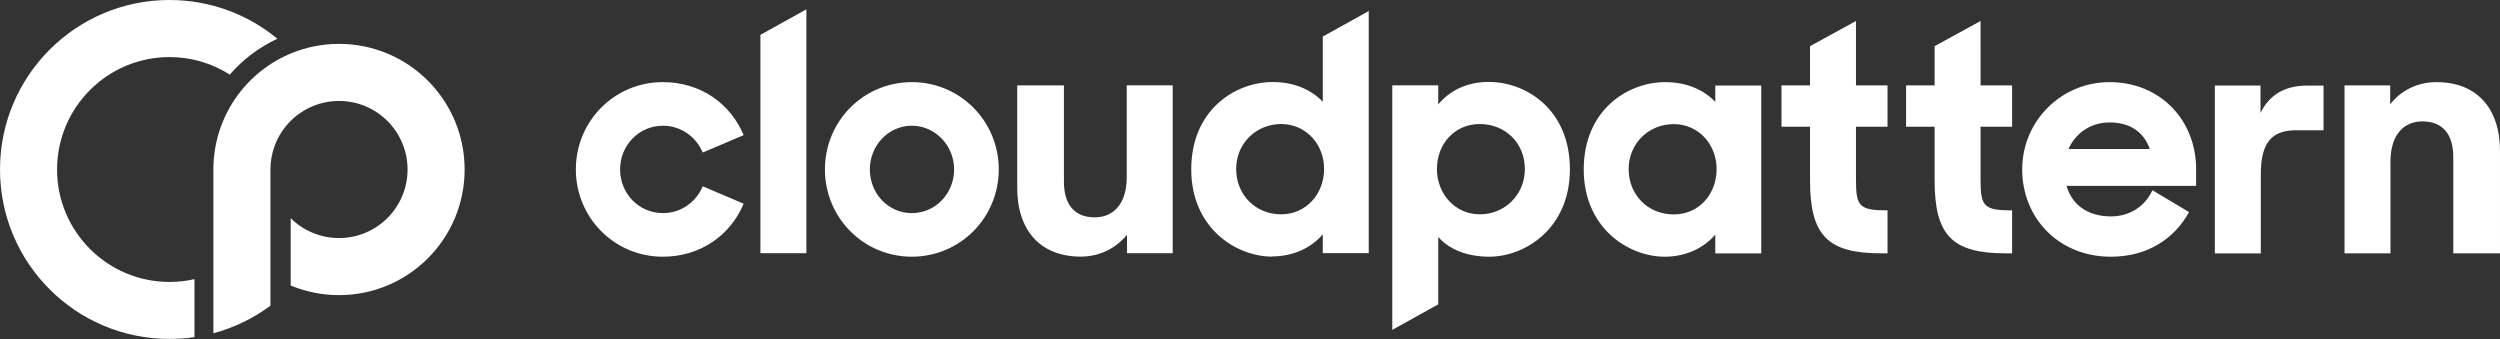
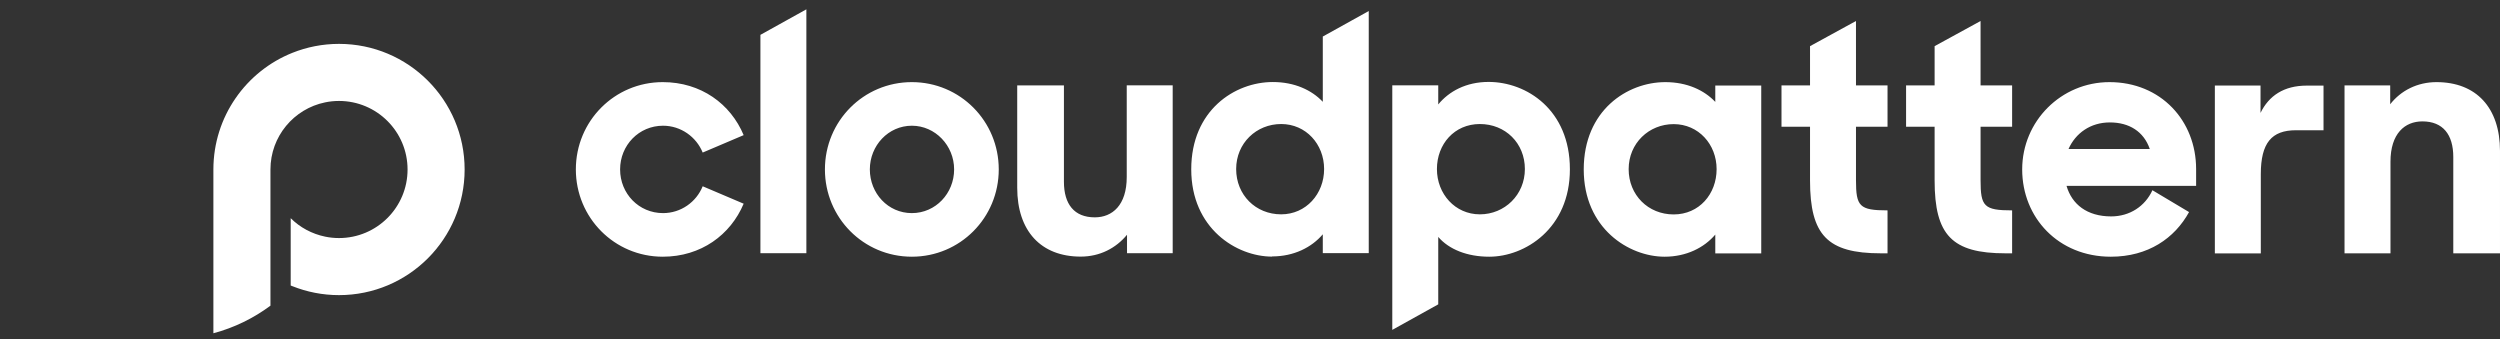
<svg xmlns="http://www.w3.org/2000/svg" id="Layer_2" viewBox="0 0 265.48 36">
  <rect x="0" y="0" width="265.48" height="36" fill="#333333" stroke="none" />
  <defs>
    <style>.cls-1{fill:#fff;}</style>
  </defs>
  <g id="Layer_1-2">
    <g>
      <path class="cls-1" d="m119.65,18.8c0,2.99-1.53,4.28-3.39,4.28-2.18,0-3.28-1.39-3.28-3.78v-10.23h-4.96v10.87c0,4.6,2.53,7.31,6.74,7.31,2.03,0,3.74-.89,4.92-2.32v1.96h4.85V9.06h-4.88v9.73Zm-38.9,8.09h4.88V.99l-4.88,2.71v23.19Zm54.34.36c-3.78,0-8.59-2.99-8.59-9.27s4.63-9.27,8.66-9.27c2.32,0,4.14.86,5.31,2.1V3.88l4.88-2.71v25.71h-4.88v-2c-1.18,1.39-3.07,2.35-5.38,2.35Zm.96-4.49c2.64,0,4.56-2.17,4.56-4.81s-1.93-4.78-4.56-4.78-4.78,2.03-4.78,4.78,2.07,4.81,4.78,4.81Zm-65.64-9.41c1.89,0,3.53,1.18,4.21,2.85l4.35-1.85c-1.39-3.32-4.53-5.63-8.59-5.63-5.13,0-9.23,4.14-9.23,9.27s4.1,9.27,9.23,9.27c4.06,0,7.2-2.32,8.59-5.63l-4.35-1.85c-.68,1.68-2.32,2.85-4.21,2.85-2.57,0-4.56-2.07-4.56-4.64s2-4.64,4.56-4.64Zm35.65,4.64c0,5.13-4.1,9.27-9.23,9.27s-9.23-4.14-9.23-9.27,4.1-9.27,9.23-9.27,9.23,4.14,9.23,9.27Zm-4.74,0c0-2.53-2-4.64-4.49-4.64s-4.46,2.1-4.46,4.64,1.93,4.64,4.46,4.64,4.49-2.1,4.49-4.64Zm65.39,0c0,6.28-4.78,9.27-8.56,9.27-2.35,0-4.28-.78-5.42-2.1v7.16l-4.88,2.71V9.06h4.88v2.03c1.14-1.39,2.96-2.39,5.35-2.39,4.03,0,8.63,2.96,8.63,9.27Zm-4.78-.04c0-2.75-2.07-4.78-4.78-4.78s-4.56,2.14-4.56,4.78,1.93,4.81,4.56,4.81,4.78-2.07,4.78-4.81Zm78.12-5.95v-2.92h-4.85v17.83h4.88v-8.41c0-3.32,1.14-4.67,3.74-4.67h2.92v-4.74h-1.78c-2.42,0-4.03,1.07-4.92,2.92Zm-57.9-2.92h4.88v17.83h-4.88v-2c-1.18,1.39-3.07,2.35-5.38,2.35-3.78,0-8.59-2.99-8.59-9.27s4.63-9.27,8.66-9.27c2.32,0,4.14.86,5.31,2.1v-1.75Zm.14,8.88c0-2.64-1.93-4.78-4.56-4.78s-4.78,2.03-4.78,4.78,2.07,4.81,4.78,4.81,4.56-2.17,4.56-4.81Zm50.92,0v1.78h-13.76c.57,1.96,2.18,3.24,4.74,3.24,1.96,0,3.6-1.07,4.38-2.78l3.89,2.32c-1.53,2.78-4.35,4.74-8.31,4.74-5.56,0-9.41-4.14-9.41-9.27s4.14-9.27,9.27-9.27c5.46,0,9.2,4.1,9.2,9.23Zm-4.92-2.14c-.64-1.85-2.18-2.82-4.24-2.82s-3.64,1.14-4.39,2.82h8.63Zm30.45-7.1c-2.03,0-3.78.89-4.92,2.35v-2h-4.85v17.83h4.88v-9.73c0-3,1.53-4.28,3.39-4.28,2.17,0,3.28,1.39,3.28,3.78v10.23h4.96v-10.87c0-4.6-2.53-7.31-6.74-7.31Zm-61.65-6.49l-4.88,2.67v4.17h-3.03v4.39h3.03v5.7c0,5.81,1.85,7.74,7.52,7.74h.71v-4.56c-3,0-3.35-.43-3.35-3.21v-5.67h3.35v-4.39h-3.35V2.22Zm13.23,0l-4.88,2.67v4.17h-3.03v4.39h3.03v5.7c0,5.81,1.85,7.74,7.52,7.74h.71v-4.56c-3,0-3.35-.43-3.35-3.21v-5.67h3.35v-4.39h-3.35V2.22Z" />
      <g>
-         <path class="cls-1" d="m29.45,4.11c-1.97.93-3.68,2.23-5.05,3.81-1.85-1.18-4.05-1.86-6.4-1.86-6.59,0-11.94,5.35-11.94,11.94s5.35,11.94,11.94,11.94c.91,0,1.8-.1,2.65-.3v6.16c-.86.13-1.75.19-2.65.19C8.06,36,0,27.94,0,18S8.06,0,18,0c4.35,0,8.34,1.54,11.45,4.11Z" />
        <path class="cls-1" d="m49.34,18c0,7.37-5.97,13.34-13.34,13.34-1.75,0-3.42-.34-4.95-.95-.06-.02-.12-.05-.18-.07v-7.15c.98.98,2.25,1.67,3.66,1.96.47.1.97.15,1.47.15,4.02,0,7.28-3.26,7.28-7.28s-3.26-7.28-7.28-7.28c-.5,0-.99.05-1.47.15-3.32.68-5.81,3.61-5.81,7.13v14.46c-1.79,1.33-3.84,2.34-6.06,2.93v-17.39c0-5.62,3.48-10.43,8.39-12.39,1.53-.61,3.2-.95,4.95-.95,7.37,0,13.34,5.97,13.34,13.34Z" />
      </g>
    </g>
  </g>
</svg>